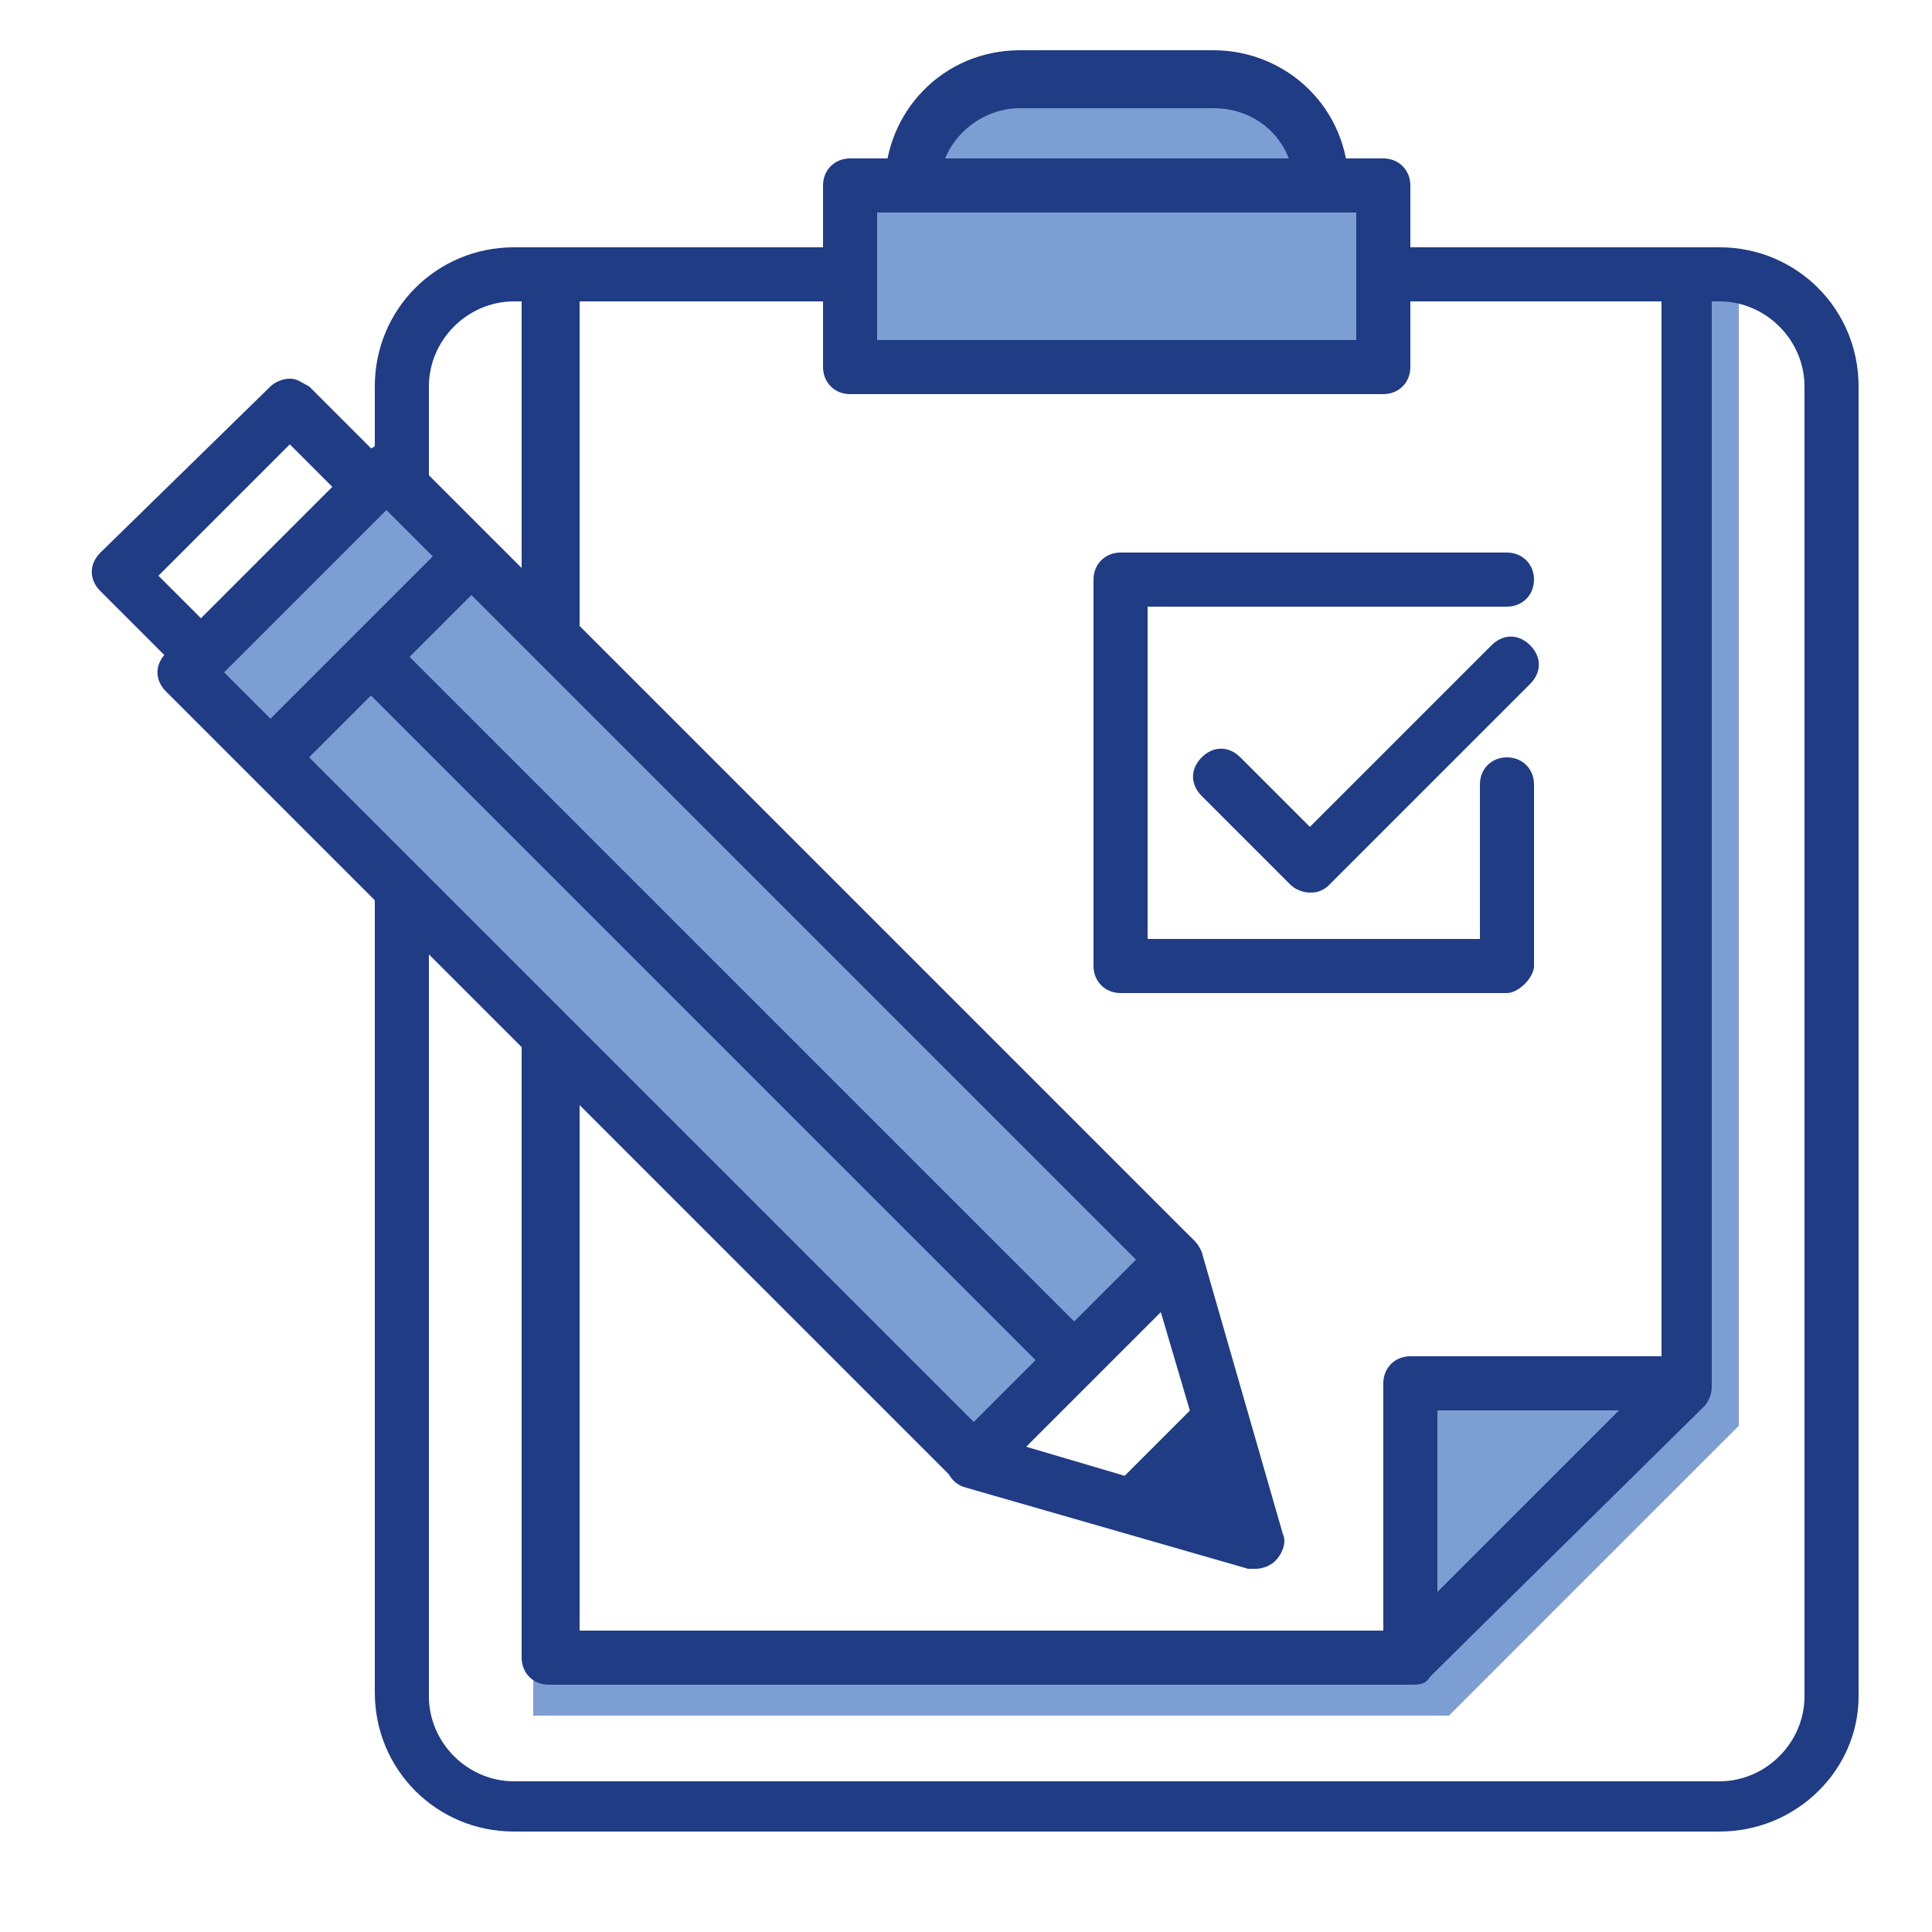
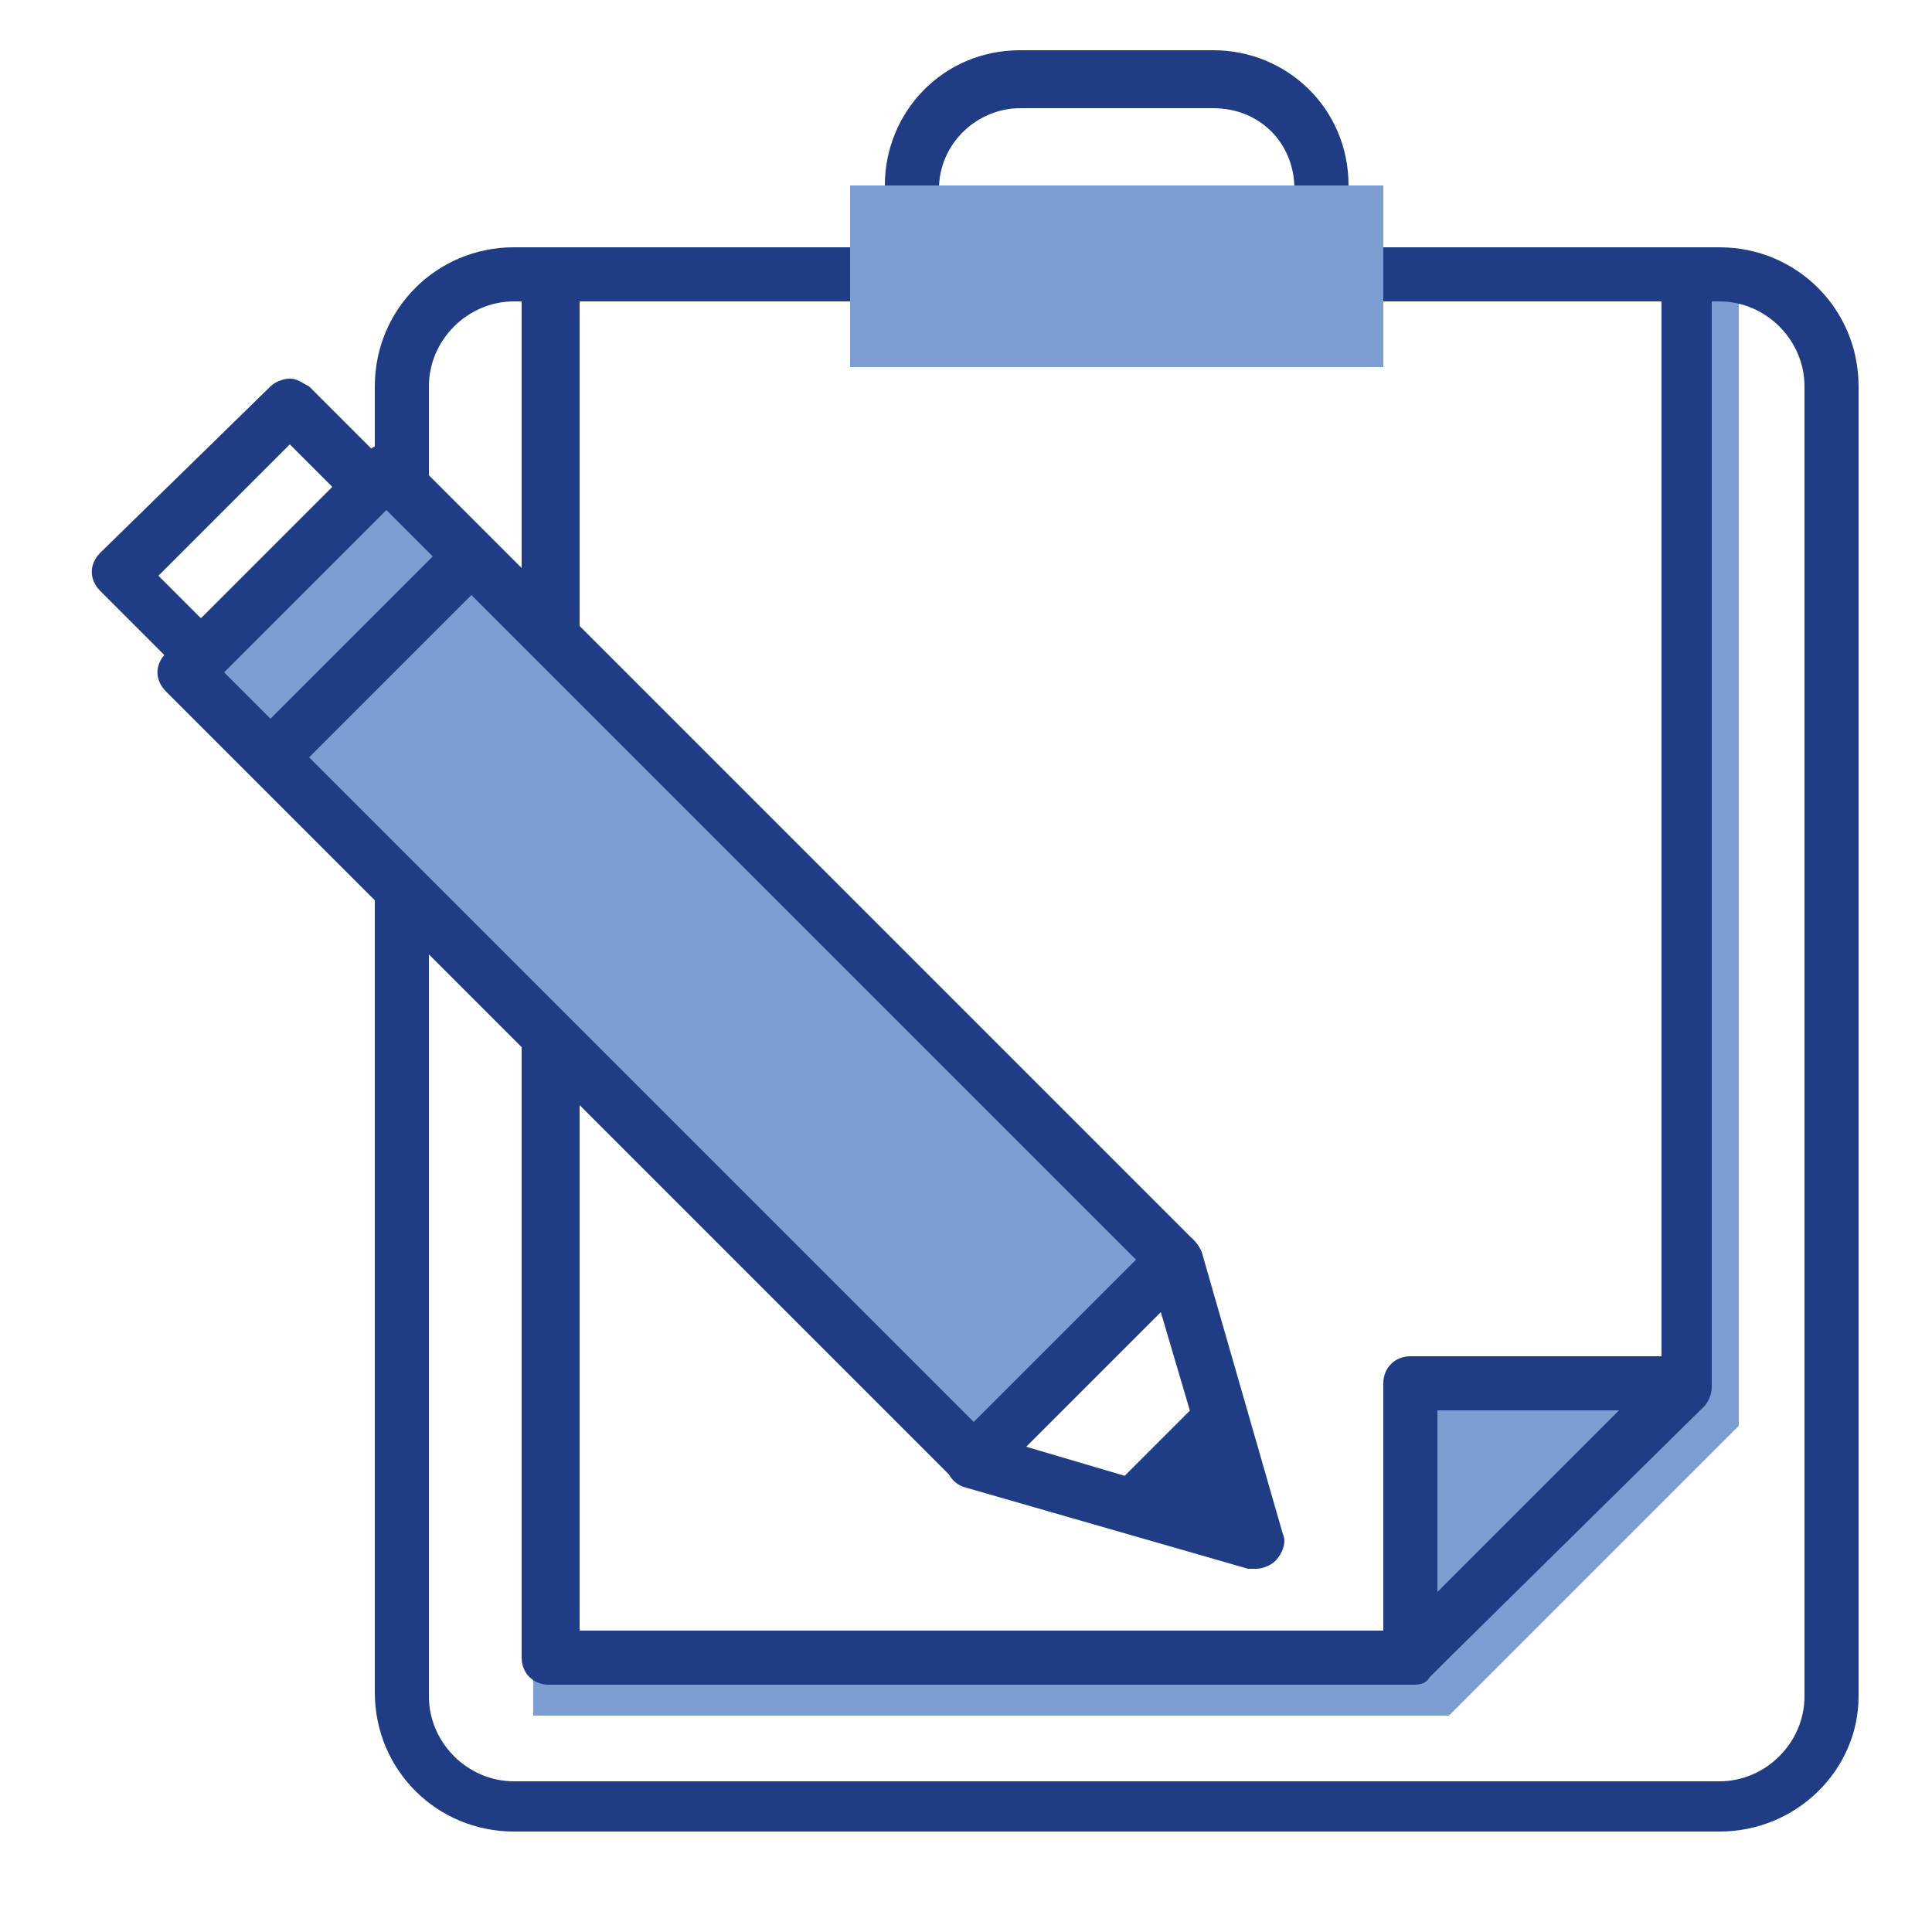
<svg xmlns="http://www.w3.org/2000/svg" version="1.1" id="Layer_1" x="0px" y="0px" viewBox="0 0 50 50" style="enable-background:new 0 0 50 50;" xml:space="preserve">
  <style type="text/css">
	.st0{fill:#7D9ED2;}
	.st1{fill:#203C84;}
</style>
  <g>
    <g>
      <g>
        <g>
-           <path class="st0" d="M34.1,4.8c0,1.5-1.2,2.8-2.8,2.8h-5c-1.5,0-2.8-1.2-2.8-2.8l0,0c0-1.5,1.2-2.8,2.8-2.8h5      C32.9,2.1,34.1,3.3,34.1,4.8L34.1,4.8z" />
          <path class="st1" d="M31.4,8.3h-5c-1.9,0-3.5-1.5-3.5-3.5c0-1.9,1.5-3.5,3.5-3.5h5c1.9,0,3.5,1.5,3.5,3.5      C34.8,6.7,33.3,8.3,31.4,8.3z M26.4,2.8c-1.1,0-2.1,0.9-2.1,2.1s0.9,2.1,2.1,2.1h5c1.1,0,2.1-0.9,2.1-2.1s-0.9-2.1-2.1-2.1H26.4      z" />
        </g>
        <g>
          <g>
            <polygon class="st0" points="43.2,7.1 43.2,35.9 36.1,42.9 13.8,42.9 13.8,44.4 37.5,44.4 45,36.9 45,7.1      " />
            <g>
              <polygon class="st0" points="36.5,35.9 36.5,42.9 43.6,35.9       " />
              <path class="st1" d="M36.5,43.6c-0.1,0-0.2,0-0.3-0.1c-0.3-0.1-0.4-0.4-0.4-0.6v-7.1c0-0.4,0.3-0.7,0.7-0.7h7.1        c0.3,0,0.5,0.2,0.6,0.4c0.1,0.3,0,0.6-0.1,0.8L37,43.4C36.9,43.6,36.7,43.6,36.5,43.6z M37.2,36.5v4.7l4.7-4.7H37.2z" />
            </g>
            <path class="st1" d="M36.5,43.6H14.2c-0.4,0-0.7-0.3-0.7-0.7V7.1c0-0.4,0.3-0.7,0.7-0.7h29.4c0.4,0,0.7,0.3,0.7,0.7v28.8       c0,0.2-0.1,0.4-0.2,0.5L37,43.4C36.9,43.5,36.7,43.6,36.5,43.6z M14.9,42.2h21.4l6.7-6.7V7.8h-28V42.2z" />
          </g>
          <path class="st1" d="M44.5,47.4H13.3c-2,0-3.6-1.6-3.6-3.6V10c0-2,1.6-3.6,3.6-3.6h31.2c2,0,3.6,1.6,3.6,3.6v33.9      C48.1,45.8,46.5,47.4,44.5,47.4z M13.3,7.8c-1.2,0-2.2,1-2.2,2.2v33.9c0,1.2,1,2.2,2.2,2.2h31.2c1.2,0,2.2-1,2.2-2.2V10      c0-1.2-1-2.2-2.2-2.2H13.3z" />
        </g>
        <g>
          <rect x="22" y="4.8" class="st0" width="13.8" height="4.7" />
-           <path class="st1" d="M35.8,10.2H22c-0.4,0-0.7-0.3-0.7-0.7V4.8c0-0.4,0.3-0.7,0.7-0.7h13.8c0.4,0,0.7,0.3,0.7,0.7v4.7      C36.5,9.9,36.2,10.2,35.8,10.2z M22.7,8.8h12.4V5.5H22.7V8.8z" />
        </g>
      </g>
      <g>
        <path class="st1" d="M7.3,19.7c-0.2,0-0.4-0.1-0.5-0.2l-4.2-4.2c-0.3-0.3-0.3-0.7,0-1L7,10c0.1-0.1,0.3-0.2,0.5-0.2l0,0     C7.7,9.8,7.8,9.9,8,10l4.2,4.2c0.1,0.1,0.2,0.3,0.2,0.5c0,0.2-0.1,0.4-0.2,0.5l-4.3,4.3C7.7,19.7,7.5,19.7,7.3,19.7z M4.1,14.9     l3.2,3.2l3.4-3.4l-3.2-3.2L4.1,14.9z" />
        <g>
          <g>
            <g>
              <rect x="13.9" y="10.6" transform="matrix(0.707 -0.707 0.707 0.707 -12.522 19.781)" class="st0" width="7.4" height="28.8" />
              <path class="st1" d="M25.2,38.5c-0.2,0-0.4-0.1-0.5-0.2L4.3,17.9c-0.3-0.3-0.3-0.7,0-1l5.2-5.2c0.3-0.3,0.7-0.3,1,0l20.4,20.4        c0.3,0.3,0.3,0.7,0,1l-5.2,5.2C25.6,38.4,25.4,38.5,25.2,38.5z M5.8,17.4l19.4,19.4l4.2-4.2L10,13.2L5.8,17.4z" />
            </g>
            <path class="st1" d="M32.5,40.6c-0.1,0-0.1,0-0.2,0L25,38.5c-0.4-0.1-0.6-0.5-0.5-0.9c0.1-0.4,0.5-0.6,0.9-0.5l6.1,1.8       l-1.8-6.1c-0.1-0.4,0.1-0.7,0.5-0.9c0.4-0.1,0.7,0.1,0.9,0.5l2.1,7.3c0.1,0.2,0,0.5-0.2,0.7C32.9,40.5,32.7,40.6,32.5,40.6z" />
            <polygon class="st1" points="31.4,35.9 28.5,38.8 32.5,39.9      " />
          </g>
-           <path class="st1" d="M27.4,35.5c-0.2,0-0.4-0.1-0.5-0.2L9.2,17.6c-0.3-0.3-0.3-0.7,0-1c0.3-0.3,0.7-0.3,1,0l17.7,17.7      c0.3,0.3,0.3,0.7,0,1C27.8,35.4,27.6,35.5,27.4,35.5z" />
          <path class="st1" d="M7.5,19.8c-0.2,0-0.4-0.1-0.5-0.2c-0.3-0.3-0.3-0.7,0-1l4.2-4.2c0.3-0.3,0.7-0.3,1,0c0.3,0.3,0.3,0.7,0,1      L8,19.6C7.9,19.7,7.7,19.8,7.5,19.8z" />
        </g>
      </g>
    </g>
-     <path class="st1" d="M39,25.7H29c-0.4,0-0.7-0.3-0.7-0.7V15c0-0.4,0.3-0.7,0.7-0.7h10c0.4,0,0.7,0.3,0.7,0.7s-0.3,0.7-0.7,0.7h-9.3   v8.6h8.6v-4c0-0.4,0.3-0.7,0.7-0.7c0.4,0,0.7,0.3,0.7,0.7V25C39.7,25.3,39.3,25.7,39,25.7z" />
-     <path class="st1" d="M33.9,23.1c-0.2,0-0.4-0.1-0.5-0.2l-2.3-2.3c-0.3-0.3-0.3-0.7,0-1s0.7-0.3,1,0l1.8,1.8l4.7-4.7   c0.3-0.3,0.7-0.3,1,0c0.3,0.3,0.3,0.7,0,1l-5.2,5.2C34.2,23.1,34,23.1,33.9,23.1z" />
  </g>
</svg>